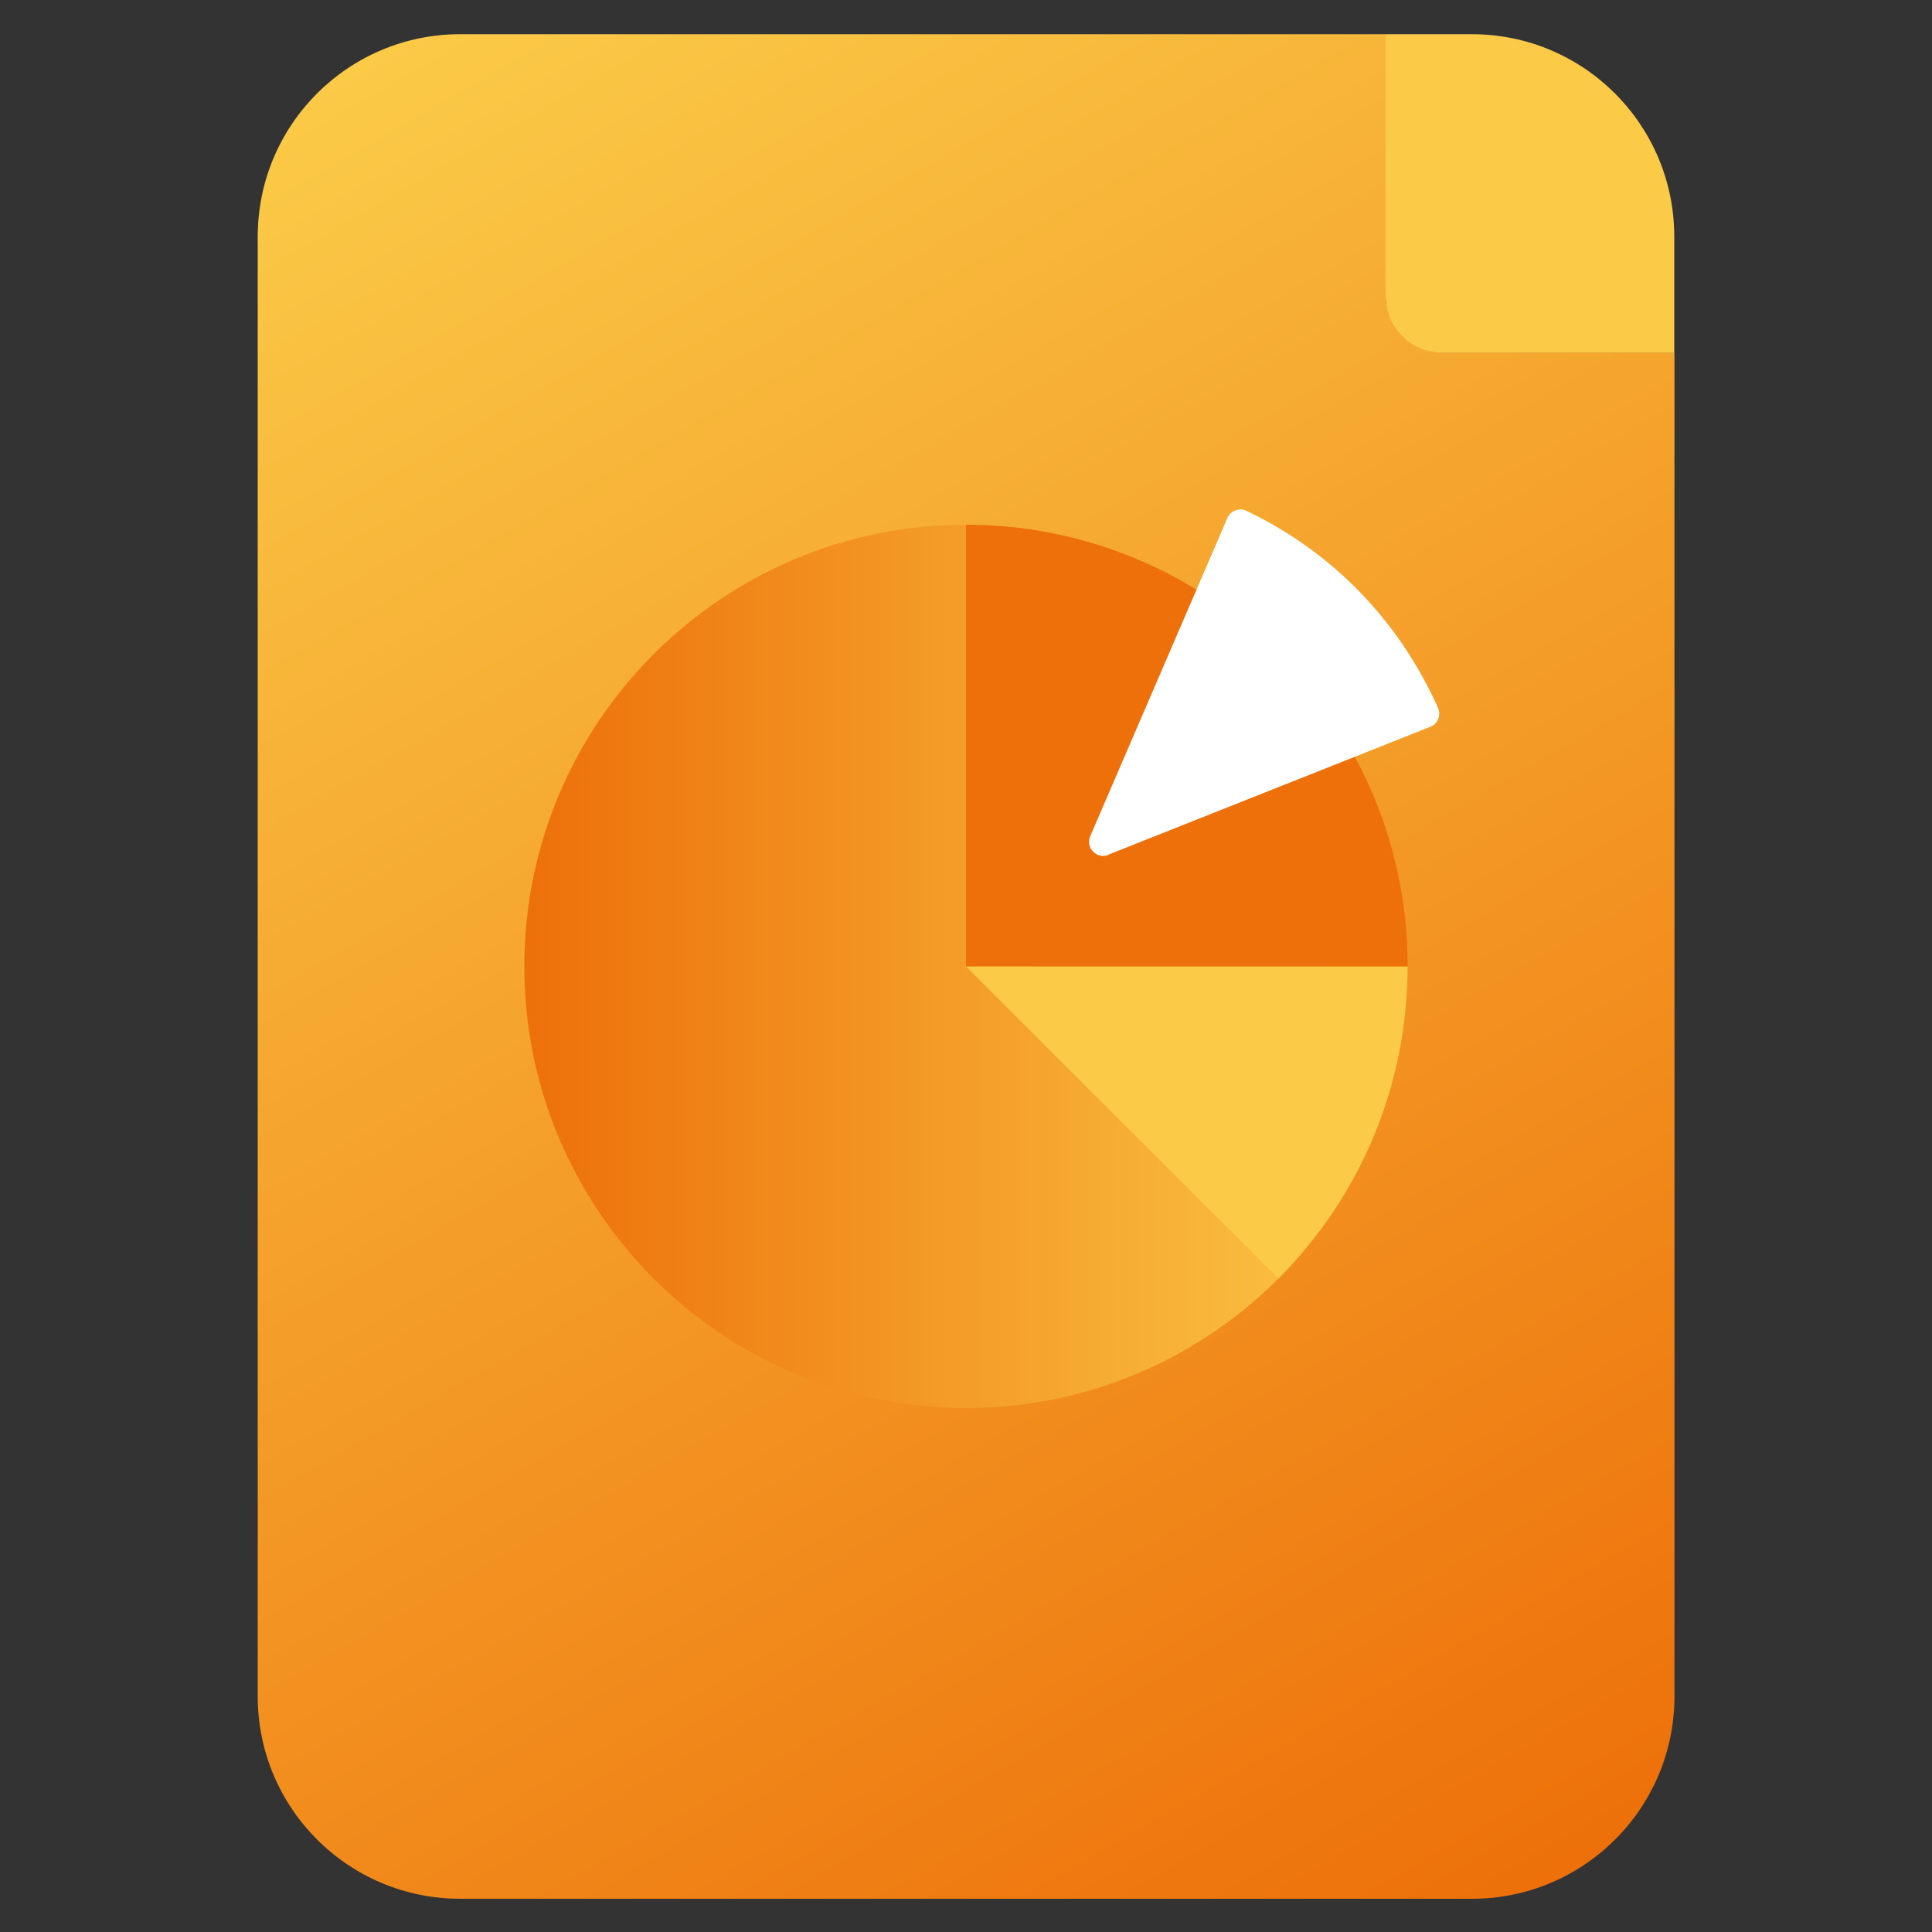
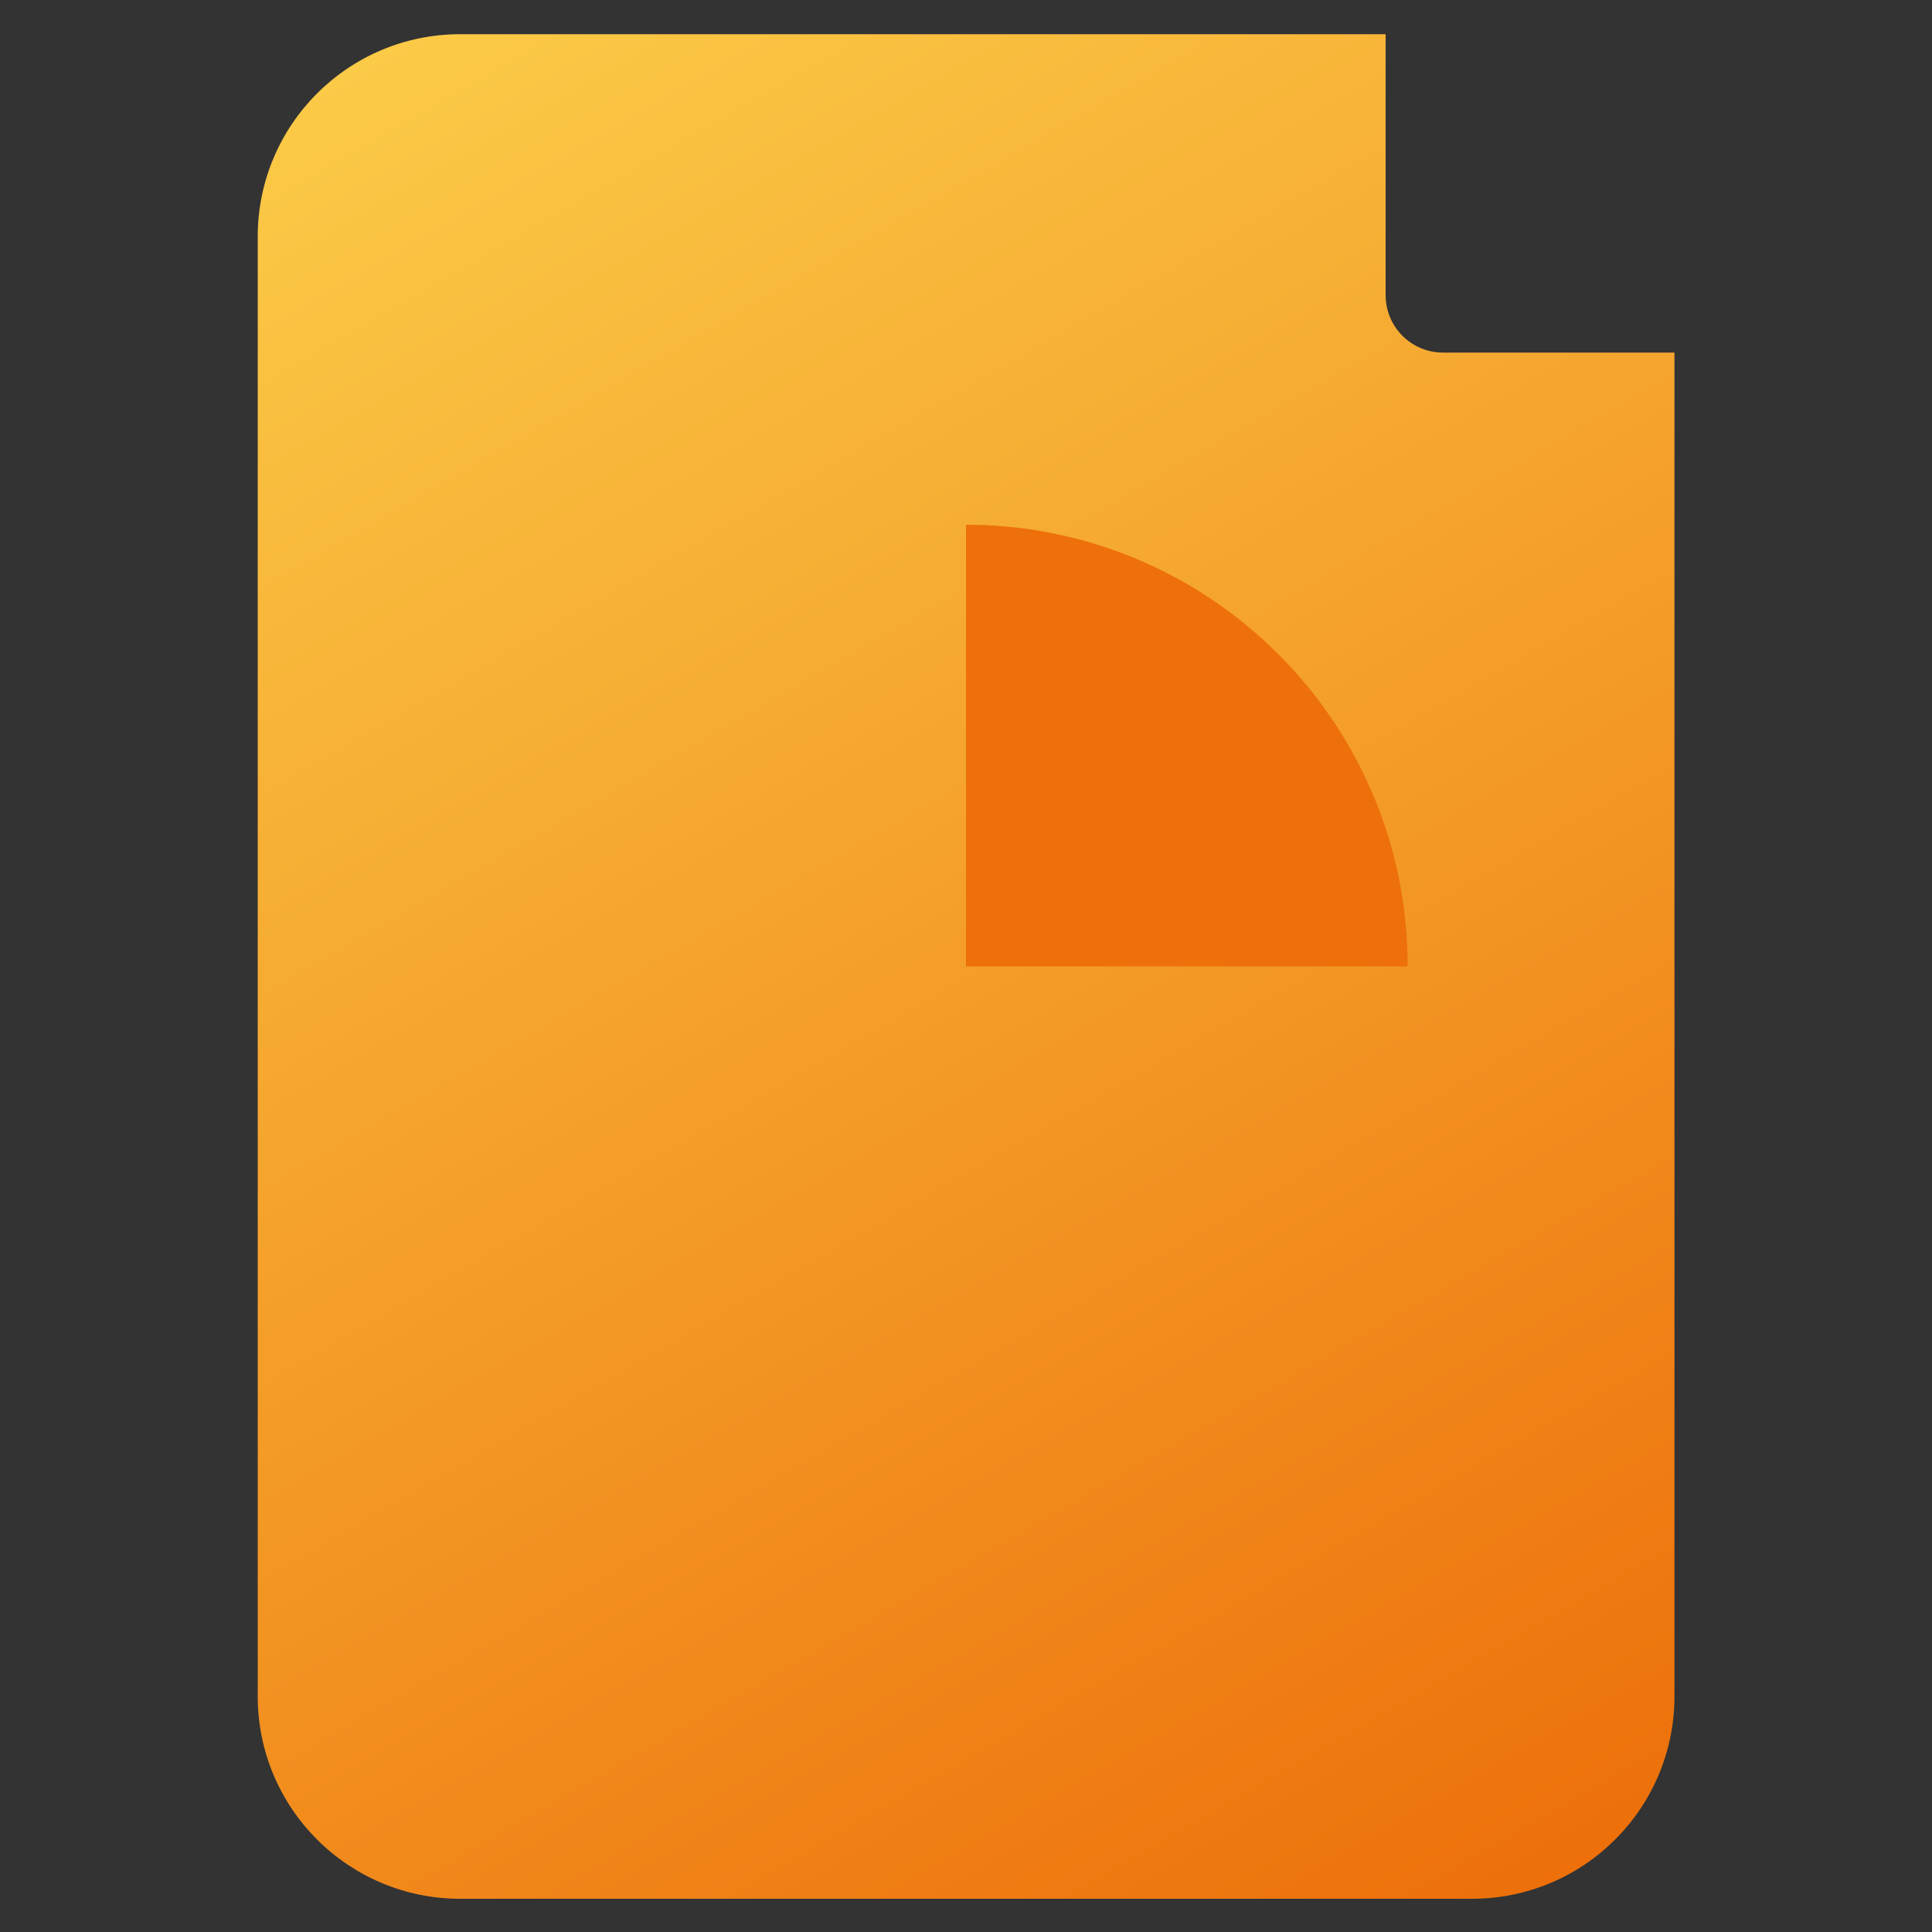
<svg xmlns="http://www.w3.org/2000/svg" xmlns:xlink="http://www.w3.org/1999/xlink" id="Livello_1" data-name="Livello 1" viewBox="0 0 100 100">
  <rect x="0" y="0" width="100" height="100" fill="#333333" stroke="none" />
  <defs>
    <style>
      .cls-1 {
        fill: #ed700a;
      }

      .cls-1, .cls-2, .cls-3, .cls-4, .cls-5 {
        stroke-width: 0px;
      }

      .cls-2 {
        fill: url(#Sfumatura_senza_nome_12);
      }

      .cls-3 {
        fill: url(#Sfumatura_senza_nome_12-2);
      }

      .cls-4 {
        fill: #fbca47;
      }

      .cls-5 {
        fill: #fff;
      }
    </style>
    <linearGradient id="Sfumatura_senza_nome_12" data-name="Sfumatura senza nome 12" x1="76.23" y1="99.87" x2="19.95" y2="2.38" gradientUnits="userSpaceOnUse">
      <stop offset="0" stop-color="#ed700a" />
      <stop offset="1" stop-color="#fbca47" />
    </linearGradient>
    <linearGradient id="Sfumatura_senza_nome_12-2" data-name="Sfumatura senza nome 12" x1="27.14" y1="50.02" x2="72.86" y2="50.02" xlink:href="#Sfumatura_senza_nome_12" />
  </defs>
  <g>
    <path class="cls-2" d="M71.72,1.77H23.82c-5.79,0-10.48,4.69-10.48,10.48v75.55c0,5.79,4.69,10.48,10.48,10.48h52.37c5.79,0,10.48-4.69,10.48-10.48V18.25h-11.98c-1.64,0-2.97-1.33-2.97-2.97V1.77Z" />
-     <path class="cls-4" d="M76.18,1.77h-4.46v13.56c0,1.62,1.31,2.93,2.93,2.93h12.01v-6.01c0-5.79-4.69-10.48-10.48-10.48Z" />
  </g>
-   <path class="cls-3" d="M50,27.16c-12.63,0-22.86,10.24-22.86,22.86s10.24,22.86,22.86,22.86c6.31,0,12.03-2.56,16.17-6.7l-16.17-16.17v-22.86Z" />
  <g>
    <path class="cls-1" d="M53.32,27.4c-1.08-.16-2.19-.24-3.32-.24v22.86h22.86c0-11.5-8.49-21.01-19.55-22.62Z" />
-     <path class="cls-4" d="M50,50.02l16.17,16.17c.61-.61,1.18-1.26,1.72-1.94,2.84-3.56,4.63-7.99,4.92-12.82.03-.46.05-.93.05-1.4h-22.86Z" />
  </g>
-   <path class="cls-5" d="M57.36,44.24l16.67-6.62c.39-.15.57-.6.4-.98-.21-.47-.44-.94-.69-1.4-1.92-3.59-4.92-6.63-8.78-8.58-.15-.08-.3-.15-.45-.22-.37-.18-.82,0-.98.37l-7.1,16.47c-.26.6.34,1.21.94.97Z" />
</svg>